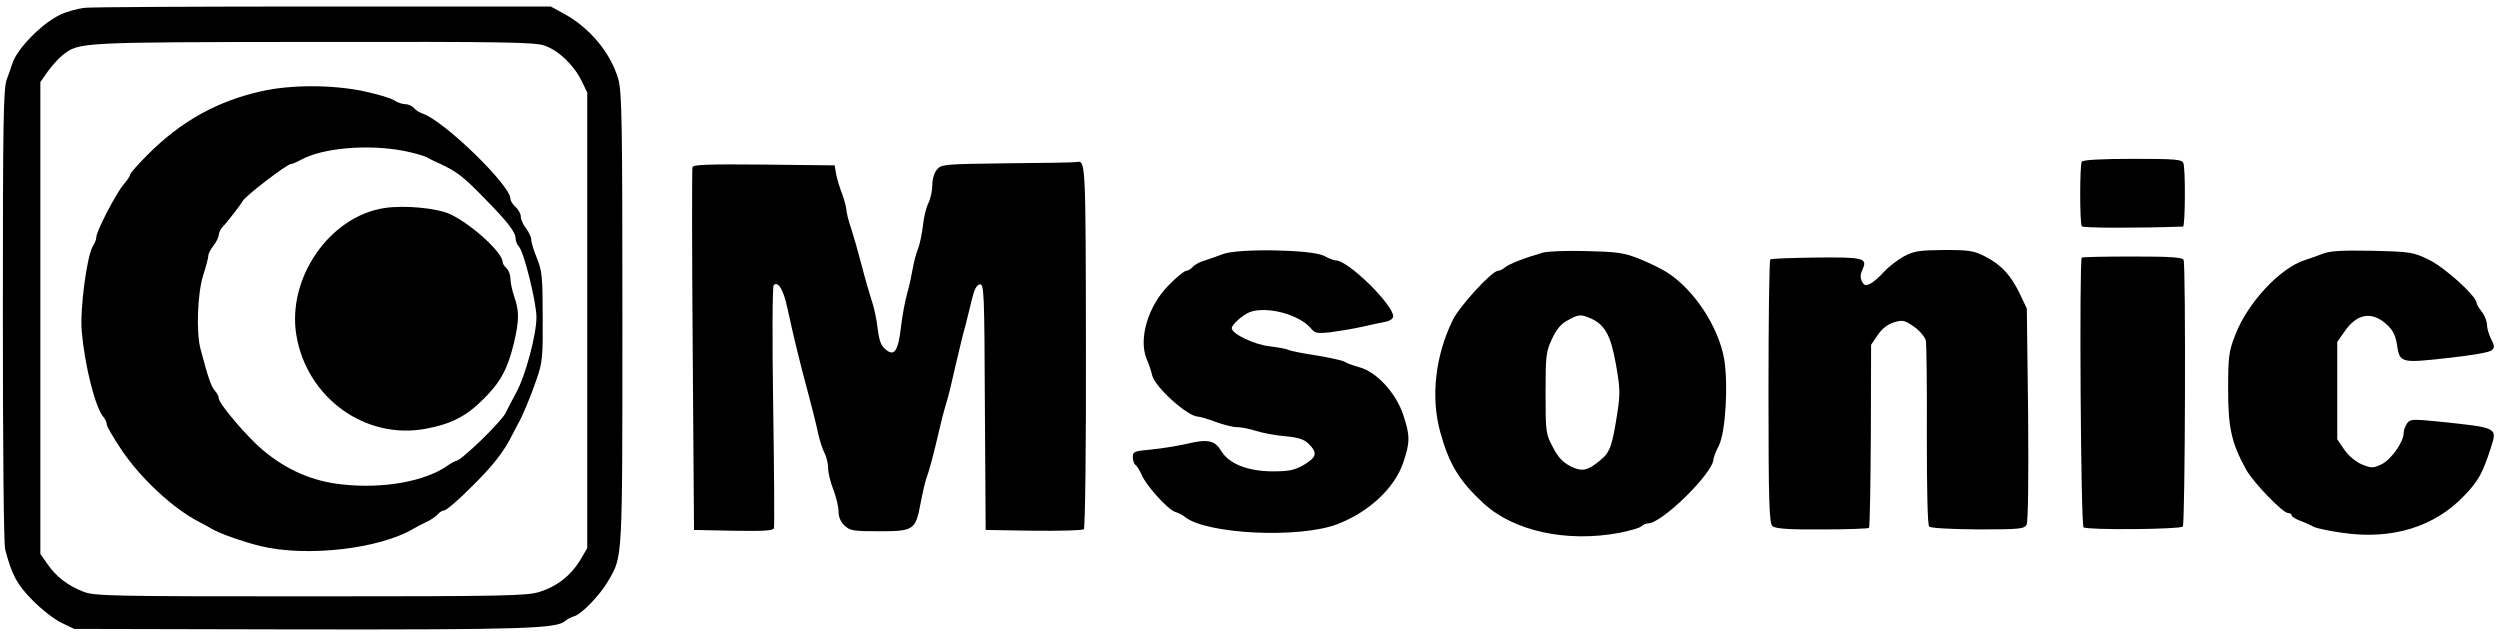
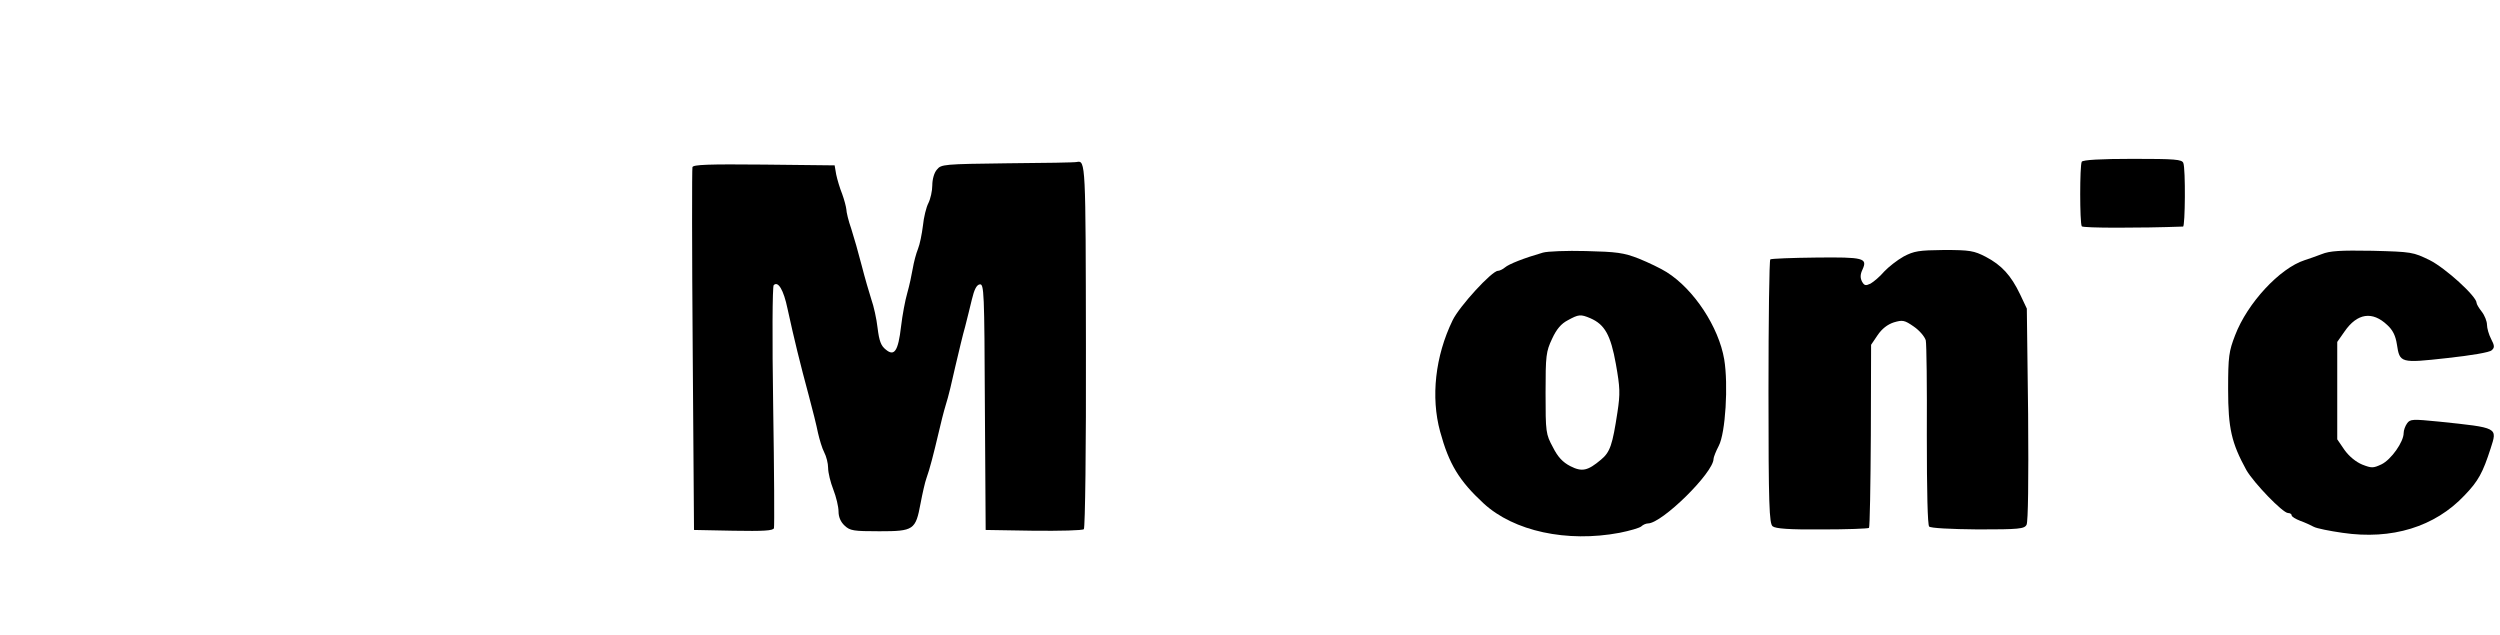
<svg xmlns="http://www.w3.org/2000/svg" version="1.0" width="960pt" height="244pt" viewBox="0 0 960 244" preserveAspectRatio="xMidYMid meet">
  <g transform="translate(0,244) scale(0.1,-0.1)" fill="#000000" stroke="none">
-     <path d="M325 2410 c-27 -3 -70 -15 -95 -27 -73 -36 -165 -131 -183 -188 -3 -11 -13 -38 -21 -60 -13 -35 -15 -155 -15 -905 0 -495 3 -880 9 -900 25 -97 45 -134 104 -194 34 -35 84 -74 111 -87 l50 -24 865 -2 c853 -1 986 3 1020 32 8 7 24 16 36 19 29 9 99 82 130 136 55 96 54 66 54 1003 0 767 -2 875 -16 924 -29 99 -108 195 -206 249 l-53 29 -870 0 c-478 0 -892 -2 -920 -5z m1766 -145 c54 -19 112 -74 142 -135 l22 -45 0 -875 0 -875 -27 -46 c-36 -59 -89 -101 -157 -122 -48 -15 -129 -17 -880 -17 -763 0 -829 1 -871 18 -59 23 -104 57 -137 105 l-28 40 0 906 0 906 28 40 c16 22 41 50 57 63 64 50 56 50 961 51 739 1 852 -1 890 -14z" />
-     <path d="M1005 2090 c-170 -38 -309 -115 -436 -242 -38 -38 -69 -73 -69 -78 0 -5 -11 -22 -26 -39 -29 -35 -104 -179 -104 -201 0 -9 -6 -24 -13 -35 -23 -34 -51 -245 -43 -329 12 -133 52 -291 83 -327 7 -8 13 -21 13 -29 0 -7 25 -50 55 -95 75 -113 203 -231 305 -282 14 -7 32 -17 40 -22 33 -20 119 -50 190 -68 178 -43 459 -11 590 68 8 5 29 16 46 24 17 7 36 21 44 29 7 9 19 16 26 16 7 0 54 39 102 88 82 80 127 137 159 202 7 14 17 32 21 40 18 31 50 107 73 175 22 63 24 86 23 240 0 151 -3 176 -22 223 -12 29 -22 61 -22 71 0 10 -9 30 -20 44 -11 14 -20 34 -20 45 0 10 -9 27 -20 37 -11 10 -20 24 -20 32 0 52 -258 302 -338 327 -11 4 -26 13 -32 21 -7 8 -22 15 -34 15 -12 0 -31 7 -43 15 -12 8 -65 24 -118 35 -120 25 -277 25 -390 0z m544 -229 c36 -7 76 -18 90 -25 14 -8 37 -19 51 -25 64 -30 89 -49 164 -126 94 -95 126 -136 126 -161 0 -9 6 -25 14 -33 19 -23 66 -213 66 -269 0 -68 -43 -228 -79 -292 -16 -30 -34 -64 -39 -75 -16 -34 -172 -185 -191 -185 -3 0 -18 -8 -31 -17 -87 -62 -249 -91 -408 -73 -112 12 -211 55 -302 131 -61 51 -170 179 -170 200 0 7 -7 20 -15 29 -14 15 -26 50 -55 160 -17 63 -12 212 10 282 11 34 20 69 20 76 0 8 9 25 20 39 11 14 20 33 20 41 0 8 7 22 15 31 18 18 72 89 77 99 8 18 170 142 185 142 4 0 22 7 38 16 83 46 256 61 394 35z" />
-     <path d="M1475 1641 c-210 -33 -373 -269 -337 -488 40 -241 266 -404 499 -359 97 18 156 49 222 116 64 64 91 115 115 215 20 86 20 120 1 175 -8 23 -15 55 -15 70 0 15 -7 33 -15 40 -8 7 -15 18 -15 24 0 36 -117 143 -200 183 -51 24 -176 36 -255 24z" />
    <path d="M7994 1819 c-8 -13 -8 -235 0 -248 4 -7 224 -7 389 -1 8 0 10 221 1 244 -5 14 -32 16 -194 16 -125 0 -191 -4 -196 -11z" />
    <path d="M3870 1813 c-246 -3 -256 -4 -272 -24 -11 -12 -18 -38 -18 -61 0 -21 -7 -52 -15 -68 -8 -15 -18 -55 -21 -87 -4 -32 -12 -72 -19 -89 -7 -17 -16 -51 -20 -75 -4 -24 -13 -66 -21 -94 -8 -27 -19 -86 -24 -129 -11 -95 -26 -116 -59 -88 -18 14 -25 33 -31 82 -4 36 -15 85 -24 110 -8 25 -25 83 -37 130 -12 47 -30 110 -40 141 -11 31 -19 65 -19 75 -1 10 -8 37 -16 59 -9 22 -19 56 -23 75 l-6 35 -272 3 c-212 2 -272 0 -274 -10 -2 -7 -2 -323 1 -703 l5 -690 151 -3 c116 -2 153 0 156 10 2 7 1 218 -3 468 -4 259 -3 459 2 465 17 17 38 -18 53 -90 26 -119 48 -209 82 -335 14 -52 30 -116 35 -142 6 -26 16 -60 24 -75 8 -15 15 -42 15 -60 0 -18 9 -55 20 -83 11 -28 20 -66 20 -84 0 -21 8 -40 23 -54 21 -20 34 -22 134 -22 132 0 139 5 158 107 7 37 17 82 23 98 12 33 27 91 47 176 7 31 19 79 27 105 9 27 25 94 37 149 13 55 29 123 37 150 7 28 19 75 26 105 9 38 18 56 30 58 17 3 18 -26 20 -470 l3 -473 184 -3 c102 -1 188 1 193 6 5 5 9 318 8 703 -1 703 -1 714 -35 707 -5 -2 -125 -4 -265 -5z" />
-     <path d="M4695 1464 c-22 -8 -54 -20 -71 -25 -18 -5 -37 -16 -44 -24 -7 -8 -18 -15 -25 -15 -7 0 -37 -24 -66 -54 -80 -79 -118 -207 -86 -284 9 -21 18 -48 21 -62 9 -45 137 -160 177 -160 7 0 38 -9 67 -20 29 -11 65 -20 80 -20 16 0 48 -6 73 -14 24 -8 75 -18 113 -21 53 -5 74 -12 92 -30 34 -34 30 -51 -19 -80 -37 -21 -56 -25 -123 -25 -94 1 -165 29 -195 79 -24 40 -51 46 -130 27 -35 -8 -97 -18 -136 -22 -68 -6 -73 -8 -73 -30 0 -12 5 -26 10 -29 6 -4 16 -21 24 -38 17 -42 101 -134 129 -143 12 -3 29 -12 37 -19 81 -66 438 -84 585 -28 121 46 221 139 254 238 26 77 26 103 -1 183 -28 84 -103 165 -169 182 -24 7 -49 16 -54 20 -6 5 -55 16 -109 25 -54 8 -103 18 -108 21 -5 4 -38 10 -72 14 -61 7 -146 48 -146 70 0 13 41 50 68 61 64 25 190 -8 235 -61 17 -20 25 -21 75 -16 31 4 86 13 122 21 36 8 77 17 93 20 15 3 27 12 27 20 0 45 -173 215 -220 215 -8 0 -28 8 -45 17 -43 25 -332 30 -390 7z" />
    <path d="M5925 1470 c-73 -21 -131 -44 -146 -57 -8 -7 -21 -13 -27 -13 -23 0 -148 -136 -174 -190 -67 -138 -84 -295 -48 -427 34 -125 73 -189 167 -276 116 -107 320 -151 522 -113 40 8 78 19 84 25 6 6 18 11 25 11 54 0 252 195 252 248 0 6 9 29 20 50 26 49 37 235 21 332 -21 124 -116 269 -221 335 -22 14 -70 37 -107 52 -59 23 -85 26 -203 29 -74 2 -148 -1 -165 -6z m182 -252 c55 -24 78 -64 98 -176 16 -90 17 -113 6 -185 -19 -125 -28 -153 -63 -182 -51 -43 -73 -48 -118 -25 -29 15 -48 35 -67 73 -27 50 -28 57 -28 208 0 145 2 159 25 208 17 37 35 58 60 71 42 23 49 24 87 8z" />
    <path d="M7310 1455 c-25 -14 -58 -40 -75 -58 -16 -19 -40 -39 -52 -46 -19 -9 -24 -8 -33 8 -7 14 -7 27 2 46 20 44 5 48 -178 46 -92 -1 -171 -4 -176 -7 -4 -3 -7 -232 -7 -509 0 -436 3 -506 16 -516 11 -9 63 -13 189 -12 97 0 178 3 181 6 3 3 6 163 7 355 l1 348 25 37 c17 25 38 41 62 49 34 10 41 9 77 -16 22 -15 42 -39 46 -53 3 -14 5 -178 4 -365 0 -219 3 -344 9 -350 6 -6 81 -10 188 -11 157 0 178 2 186 18 6 11 8 170 6 424 l-5 406 -26 55 c-35 73 -71 112 -132 144 -45 23 -60 26 -160 26 -97 -1 -115 -4 -155 -25z" />
    <path d="M8915 1464 c-22 -8 -51 -19 -65 -23 -96 -31 -220 -165 -267 -288 -24 -62 -27 -81 -27 -208 0 -150 13 -206 70 -310 29 -50 140 -165 160 -165 8 0 14 -4 14 -9 0 -5 15 -14 33 -21 17 -6 41 -17 52 -23 11 -6 61 -16 110 -23 190 -28 355 23 469 144 53 55 70 87 100 180 26 81 31 79 -198 103 -102 10 -111 10 -123 -7 -7 -10 -13 -26 -13 -37 0 -34 -48 -102 -85 -120 -32 -15 -38 -15 -74 -1 -24 10 -50 31 -68 56 l-28 41 0 187 0 187 28 40 c49 71 107 79 164 25 21 -19 32 -41 37 -74 11 -72 13 -73 193 -53 92 10 164 22 171 30 12 10 11 18 -2 43 -9 17 -16 42 -16 55 0 13 -9 36 -20 50 -11 14 -20 29 -20 34 0 25 -120 134 -180 164 -64 31 -68 32 -220 36 -123 2 -163 0 -195 -13z" />
-     <path d="M7994 1451 c-10 -10 -4 -1030 7 -1036 16 -11 370 -8 381 3 9 9 12 1000 3 1024 -4 10 -51 13 -196 13 -105 0 -193 -2 -195 -4z" />
  </g>
</svg>